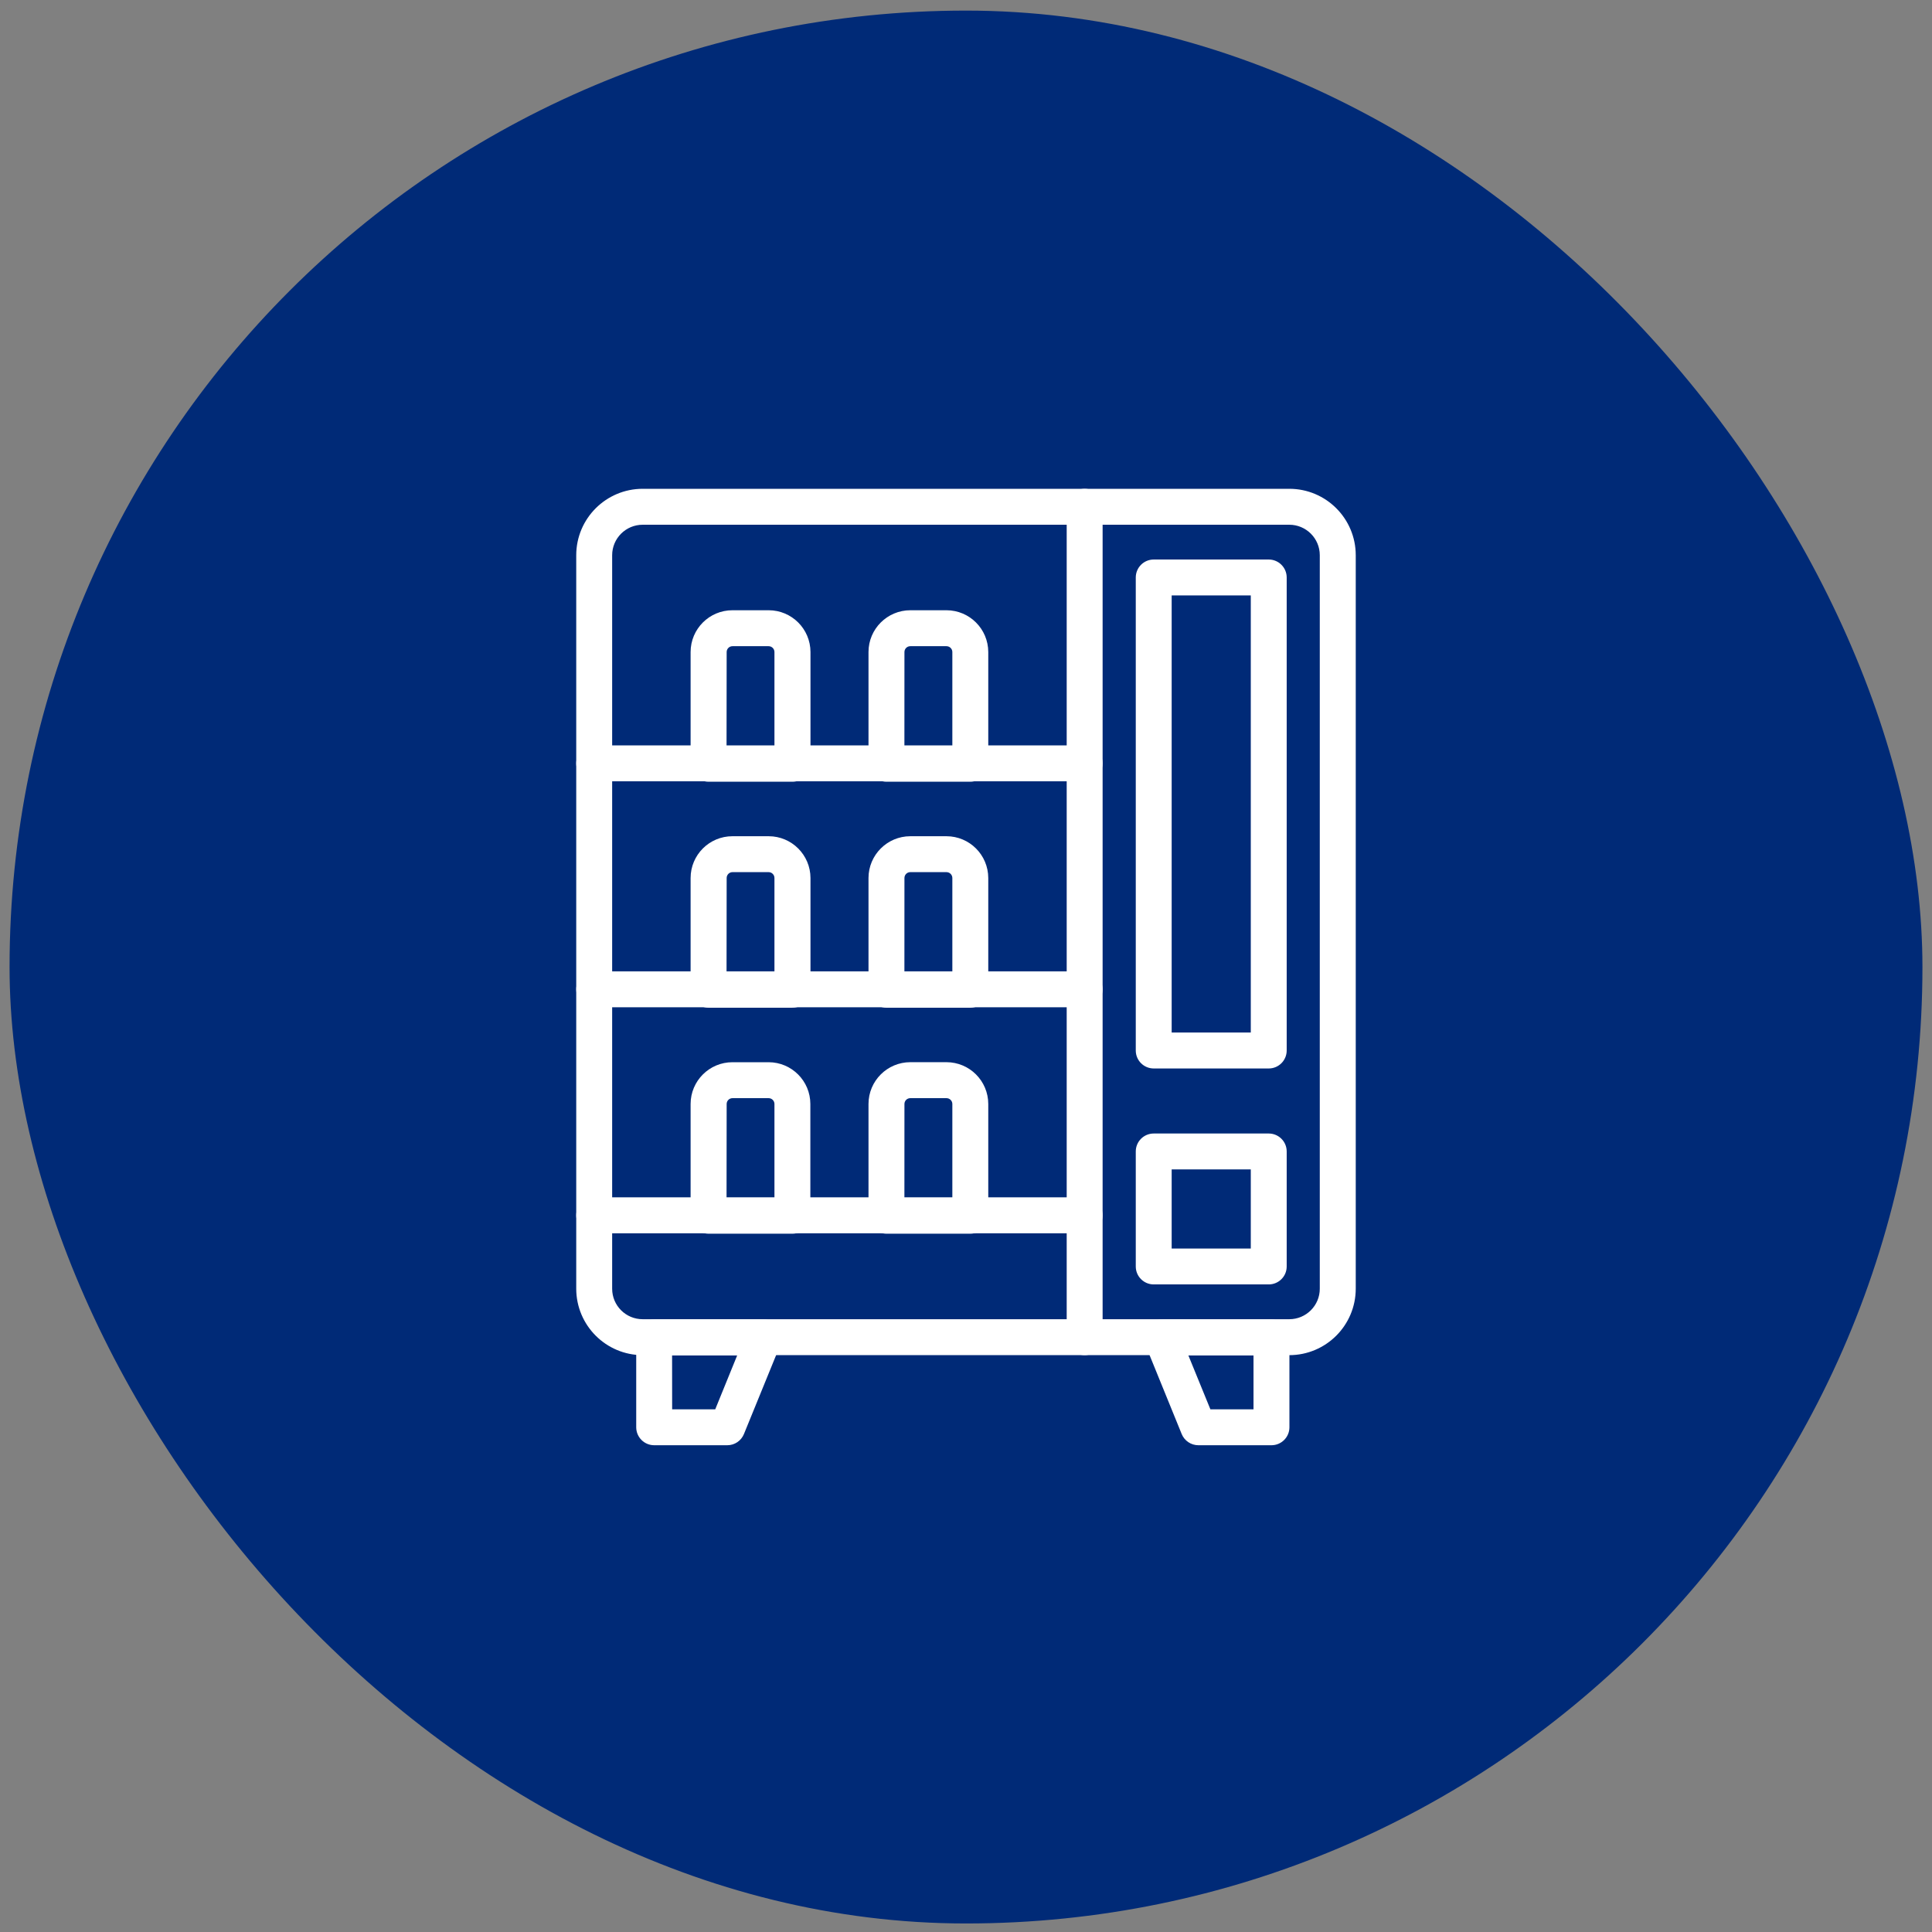
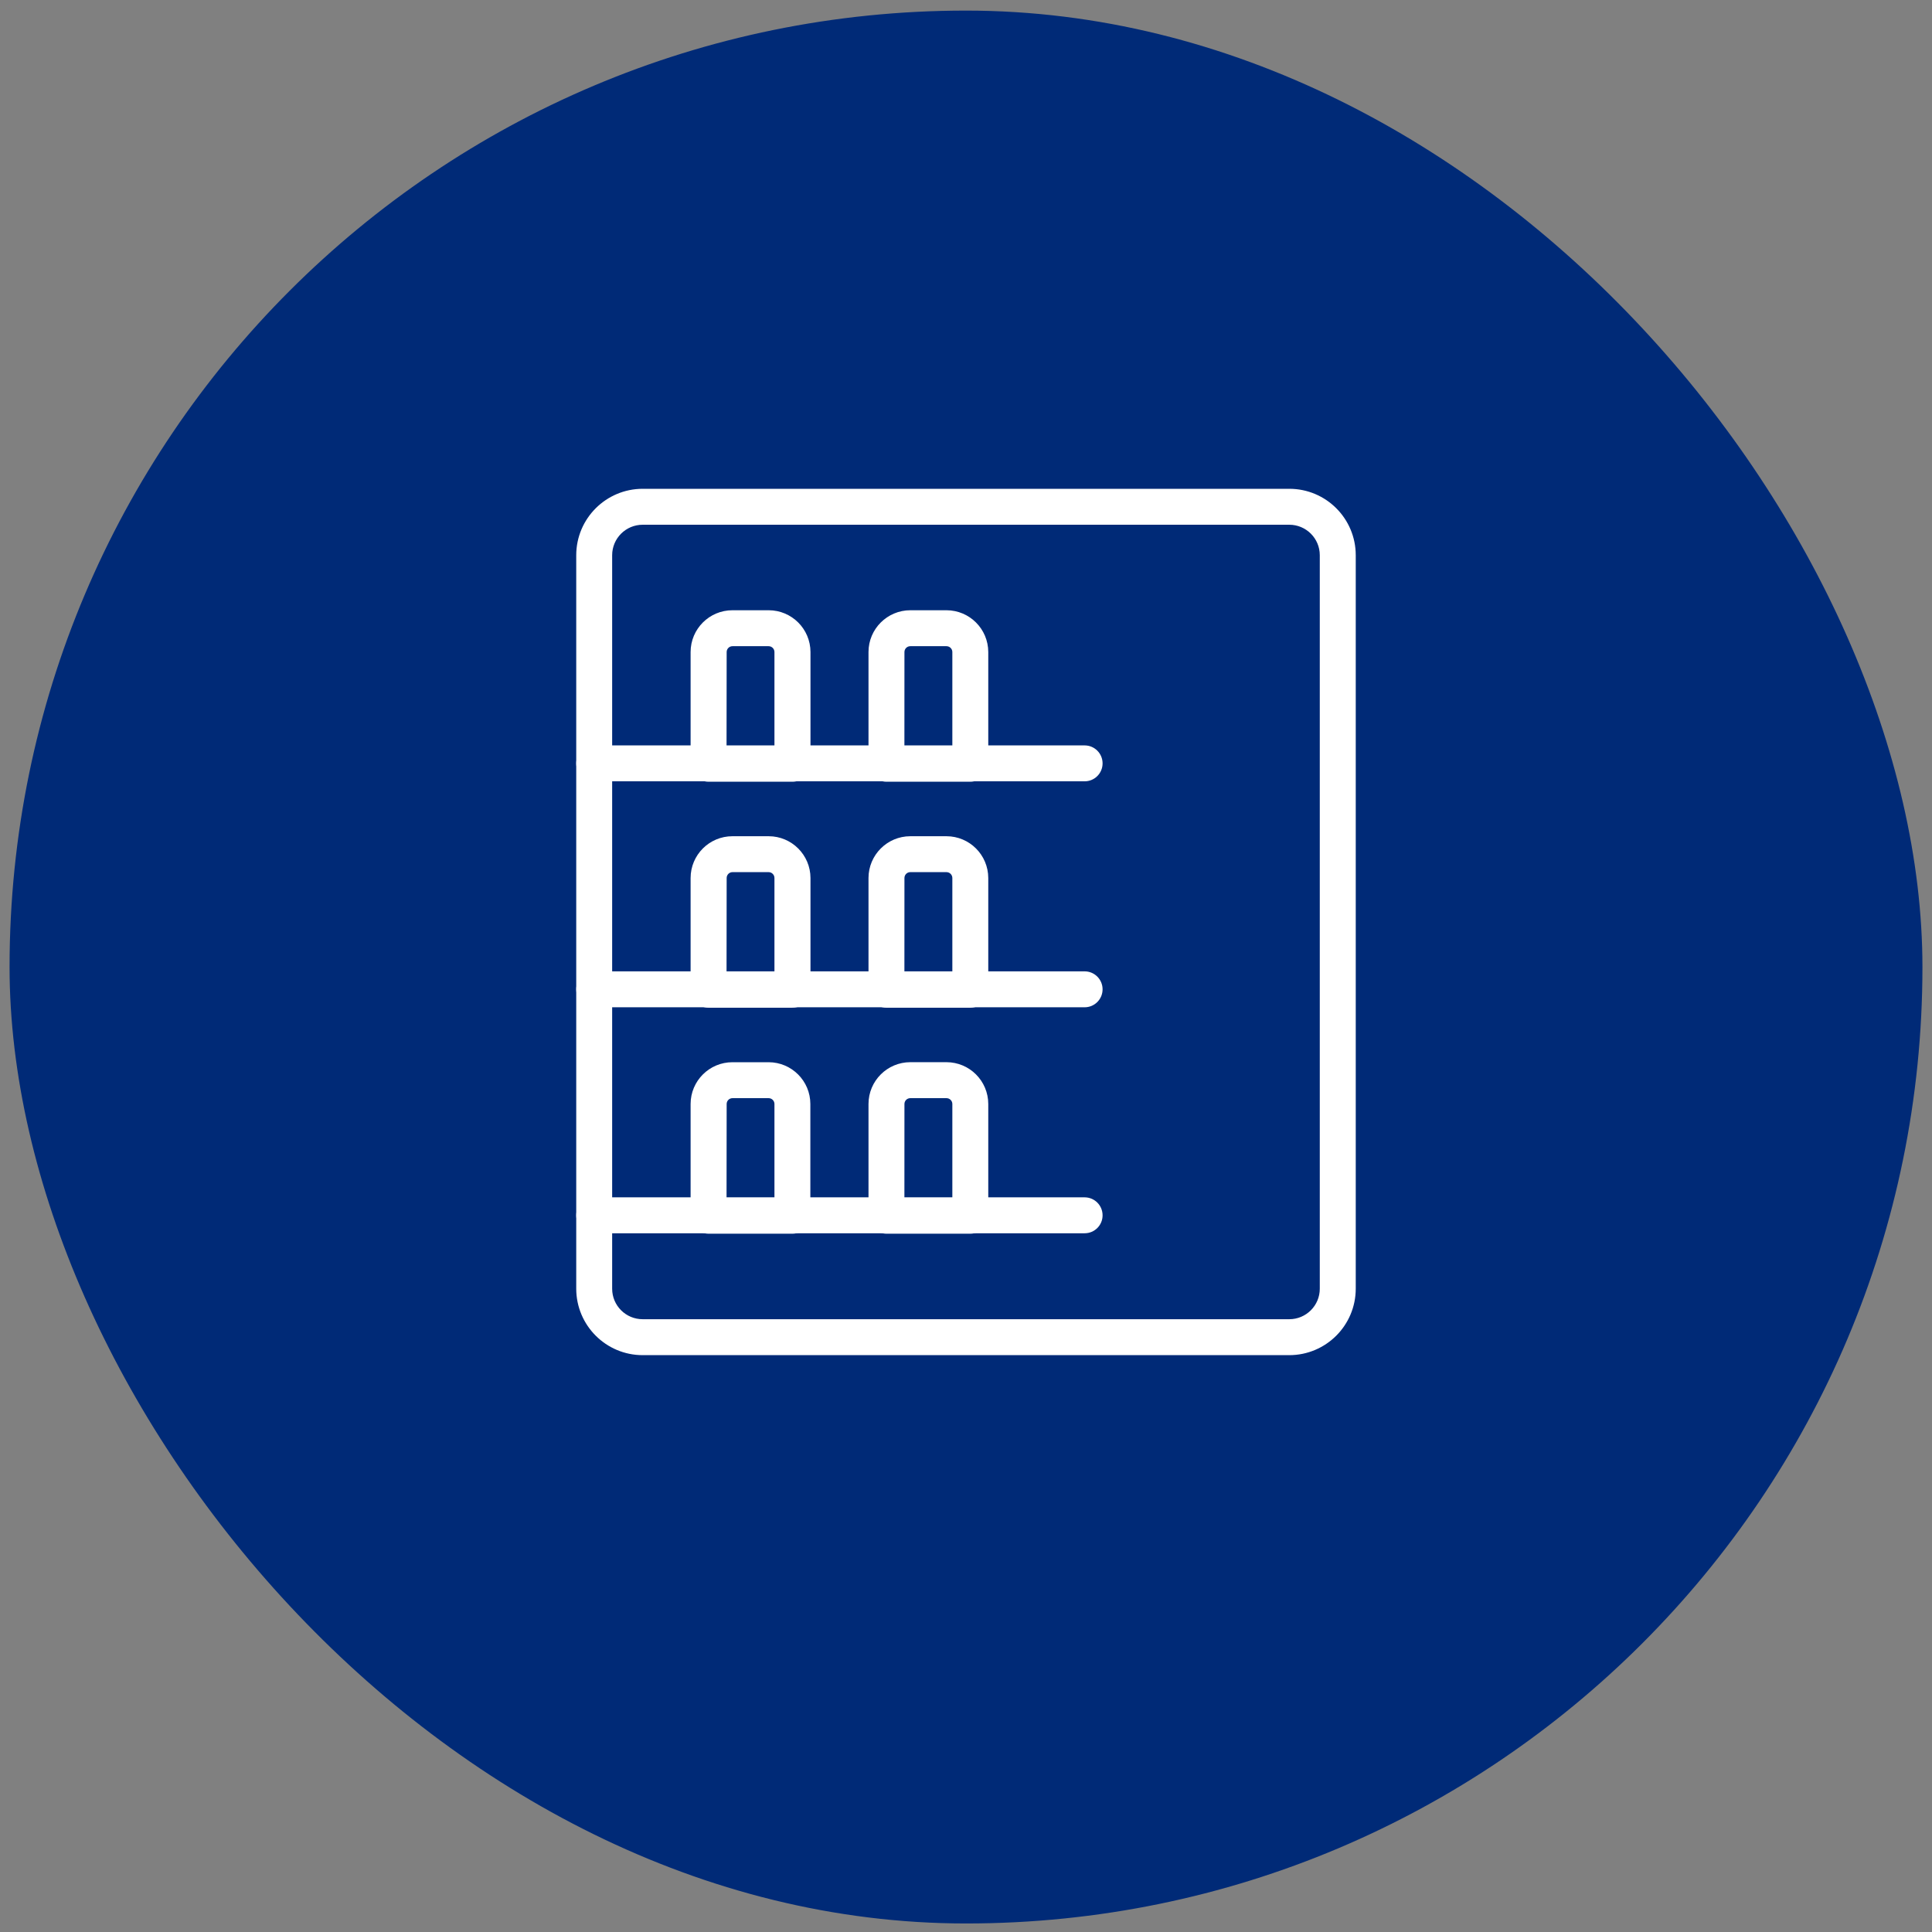
<svg xmlns="http://www.w3.org/2000/svg" width="101" height="101" viewBox="0 0 101 101" fill="none">
  <rect x="0" y="0" width="101" height="101" fill="#808080" stroke="none" />
  <rect x="0.5" y="0.554" width="100" height="100" rx="50" fill="#002A77" />
-   <path d="M38.022 75.553H34.199C33.681 75.553 33.26 75.132 33.26 74.614V69.919C33.26 69.401 33.681 68.98 34.199 68.98H39.937C40.61 68.98 41.054 69.666 40.807 70.271L38.892 74.966C38.748 75.32 38.405 75.553 38.022 75.553ZM35.138 73.675H37.391L38.537 70.859H35.135L35.138 73.675ZM66.469 75.553H62.646C62.264 75.553 61.92 75.32 61.775 74.966L59.864 70.271C59.67 69.79 59.901 69.243 60.382 69.049C60.683 68.928 60.363 69.004 66.469 68.98C66.987 68.98 67.408 69.401 67.408 69.919V74.614C67.408 75.132 66.987 75.553 66.469 75.553ZM63.276 73.675H65.53V70.859H62.126L63.276 73.675Z" fill="white" />
  <path d="M67.401 70.844H33.598C31.681 70.844 30.126 69.289 30.124 67.371V29.025C30.126 27.108 31.681 25.555 33.598 25.553H67.401C69.319 25.553 70.874 27.108 70.875 29.025V67.371C70.872 69.289 69.319 70.842 67.401 70.844ZM33.598 27.432C32.717 27.432 32.003 28.144 32.002 29.025V67.371C32.002 68.253 32.717 68.966 33.598 68.965H67.401C68.281 68.965 68.995 68.251 68.995 67.371V29.025C68.995 28.146 68.281 27.432 67.401 27.432H33.598Z" fill="white" />
-   <path d="M56.703 70.844C56.185 70.844 55.764 70.423 55.764 69.905V26.493C55.764 25.975 56.185 25.554 56.703 25.554C57.221 25.554 57.642 25.975 57.642 26.493V69.905C57.642 70.423 57.221 70.844 56.703 70.844ZM66.326 55.857H60.314C59.795 55.857 59.375 55.437 59.375 54.918V30.189C59.375 29.671 59.795 29.25 60.314 29.25H66.326C66.844 29.25 67.265 29.671 67.265 30.189V54.917C67.265 55.437 66.844 55.857 66.326 55.857ZM61.252 53.978H65.388V31.128H61.252V53.978ZM66.326 67.146H60.314C59.795 67.146 59.375 66.726 59.375 66.208V60.195C59.375 59.677 59.795 59.257 60.314 59.257H66.326C66.844 59.257 67.265 59.677 67.265 60.195V66.208C67.265 66.728 66.844 67.146 66.326 67.146ZM61.252 65.269H65.388V61.134H61.252V65.269Z" fill="white" />
  <path d="M56.703 40.845H31.063C30.545 40.845 30.125 40.425 30.125 39.907C30.125 39.389 30.545 38.968 31.063 38.968H56.702C57.22 38.968 57.64 39.389 57.64 39.907C57.64 40.425 57.221 40.845 56.703 40.845Z" fill="white" />
  <path d="M37.041 40.867C36.523 40.867 36.103 40.447 36.103 39.928V34.087C36.104 32.88 37.083 31.901 38.292 31.902C38.646 31.902 39.834 31.902 40.185 31.902C41.391 31.904 42.368 32.881 42.37 34.087V39.928C42.37 40.447 41.949 40.867 41.431 40.867C41.201 40.867 37.282 40.867 37.041 40.867ZM37.982 38.99H40.486V34.087C40.486 33.918 40.349 33.781 40.18 33.781H38.294C38.124 33.781 37.988 33.918 37.988 34.087L37.982 38.99ZM50.725 40.867H46.342C45.824 40.867 45.403 40.447 45.403 39.928V34.087C45.404 32.881 46.382 31.904 47.588 31.902H49.479C50.685 31.904 51.662 32.88 51.664 34.087V39.928C51.664 40.447 51.243 40.867 50.725 40.867ZM47.28 38.99H49.786V34.087C49.786 33.918 49.648 33.781 49.479 33.781H47.588C47.419 33.781 47.282 33.918 47.282 34.087L47.28 38.99ZM56.703 52.658H31.063C30.545 52.658 30.125 52.237 30.125 51.719C30.125 51.201 30.545 50.78 31.063 50.78H56.702C57.22 50.78 57.64 51.201 57.64 51.719C57.64 52.237 57.221 52.658 56.703 52.658Z" fill="white" />
  <path d="M37.041 52.681C36.523 52.681 36.103 52.26 36.103 51.742V45.901C36.104 44.693 37.083 43.714 38.292 43.716H38.294H40.185C41.391 43.717 42.368 44.695 42.37 45.901V51.741C42.37 52.259 41.949 52.679 41.431 52.679C41.428 52.682 41.631 52.681 37.041 52.681ZM37.982 50.802H40.486V45.899C40.486 45.73 40.348 45.593 40.18 45.593H38.294C38.124 45.593 37.988 45.731 37.988 45.899L37.982 50.802ZM50.725 52.681H46.342C45.824 52.681 45.403 52.26 45.403 51.742V45.901C45.404 44.695 46.382 43.717 47.588 43.716H49.479C50.685 43.717 51.662 44.693 51.664 45.901V51.741C51.664 52.26 51.243 52.681 50.725 52.681ZM47.28 50.802H49.786V45.899C49.785 45.73 49.648 45.593 49.479 45.593H47.588C47.419 45.593 47.282 45.731 47.282 45.899L47.28 50.802ZM56.703 64.472H31.063C30.545 64.472 30.125 64.051 30.125 63.533C30.125 63.014 30.545 62.594 31.063 62.594H56.702C57.22 62.594 57.64 63.014 57.64 63.533C57.642 64.051 57.221 64.472 56.703 64.472Z" fill="white" />
  <path d="M37.041 64.495C36.523 64.495 36.103 64.074 36.103 63.556V57.713C36.104 56.506 37.085 55.528 38.294 55.53C38.644 55.53 39.834 55.53 40.185 55.53C41.388 55.534 42.362 56.51 42.363 57.713V63.554C42.365 64.073 41.944 64.495 41.425 64.495C41.633 64.495 37.389 64.495 37.041 64.495ZM37.982 62.617H40.486V57.714C40.486 57.545 40.349 57.409 40.18 57.409H38.294C38.124 57.409 37.988 57.545 37.988 57.714L37.982 62.617ZM46.342 64.495C45.824 64.495 45.403 64.074 45.403 63.556V57.713C45.404 56.507 46.382 55.53 47.588 55.528H49.479C50.685 55.53 51.662 56.506 51.664 57.713V63.554C51.665 64.073 51.245 64.495 50.725 64.495C50.933 64.495 46.689 64.495 46.342 64.495ZM47.28 62.617H49.786V57.714C49.786 57.545 49.648 57.409 49.479 57.409H47.588C47.419 57.409 47.282 57.545 47.282 57.714L47.28 62.617Z" fill="white" />
</svg>